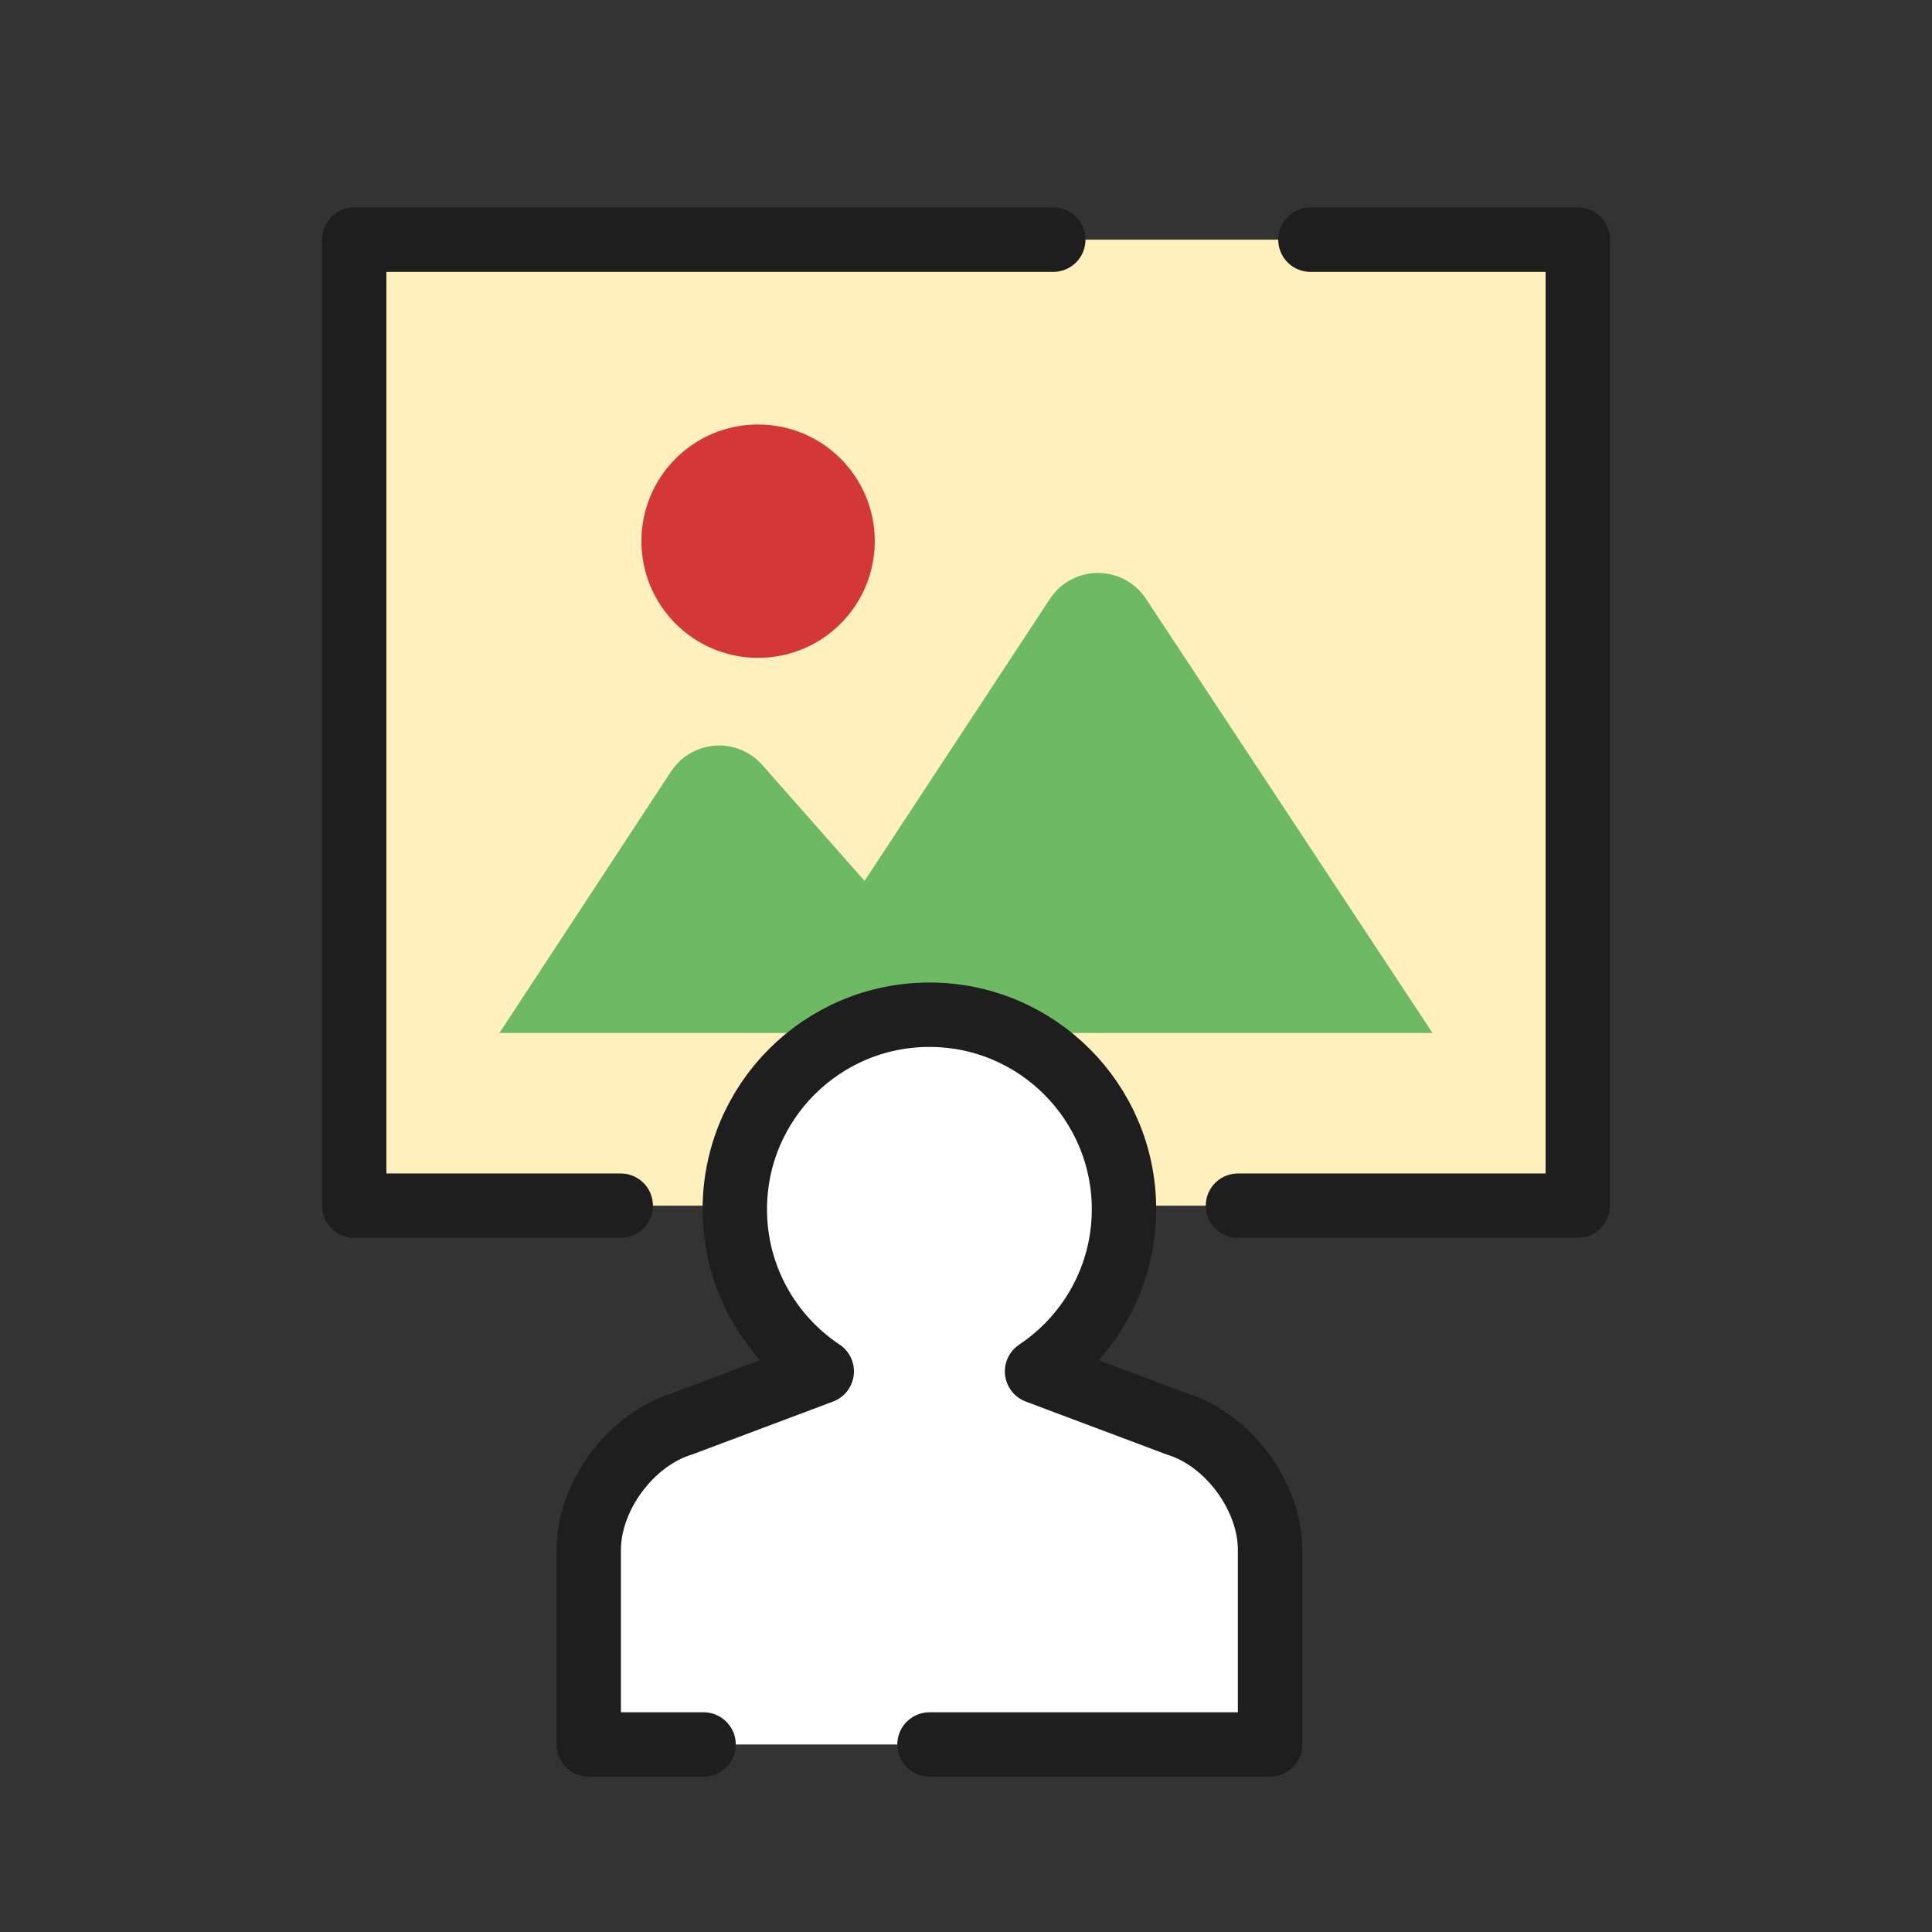
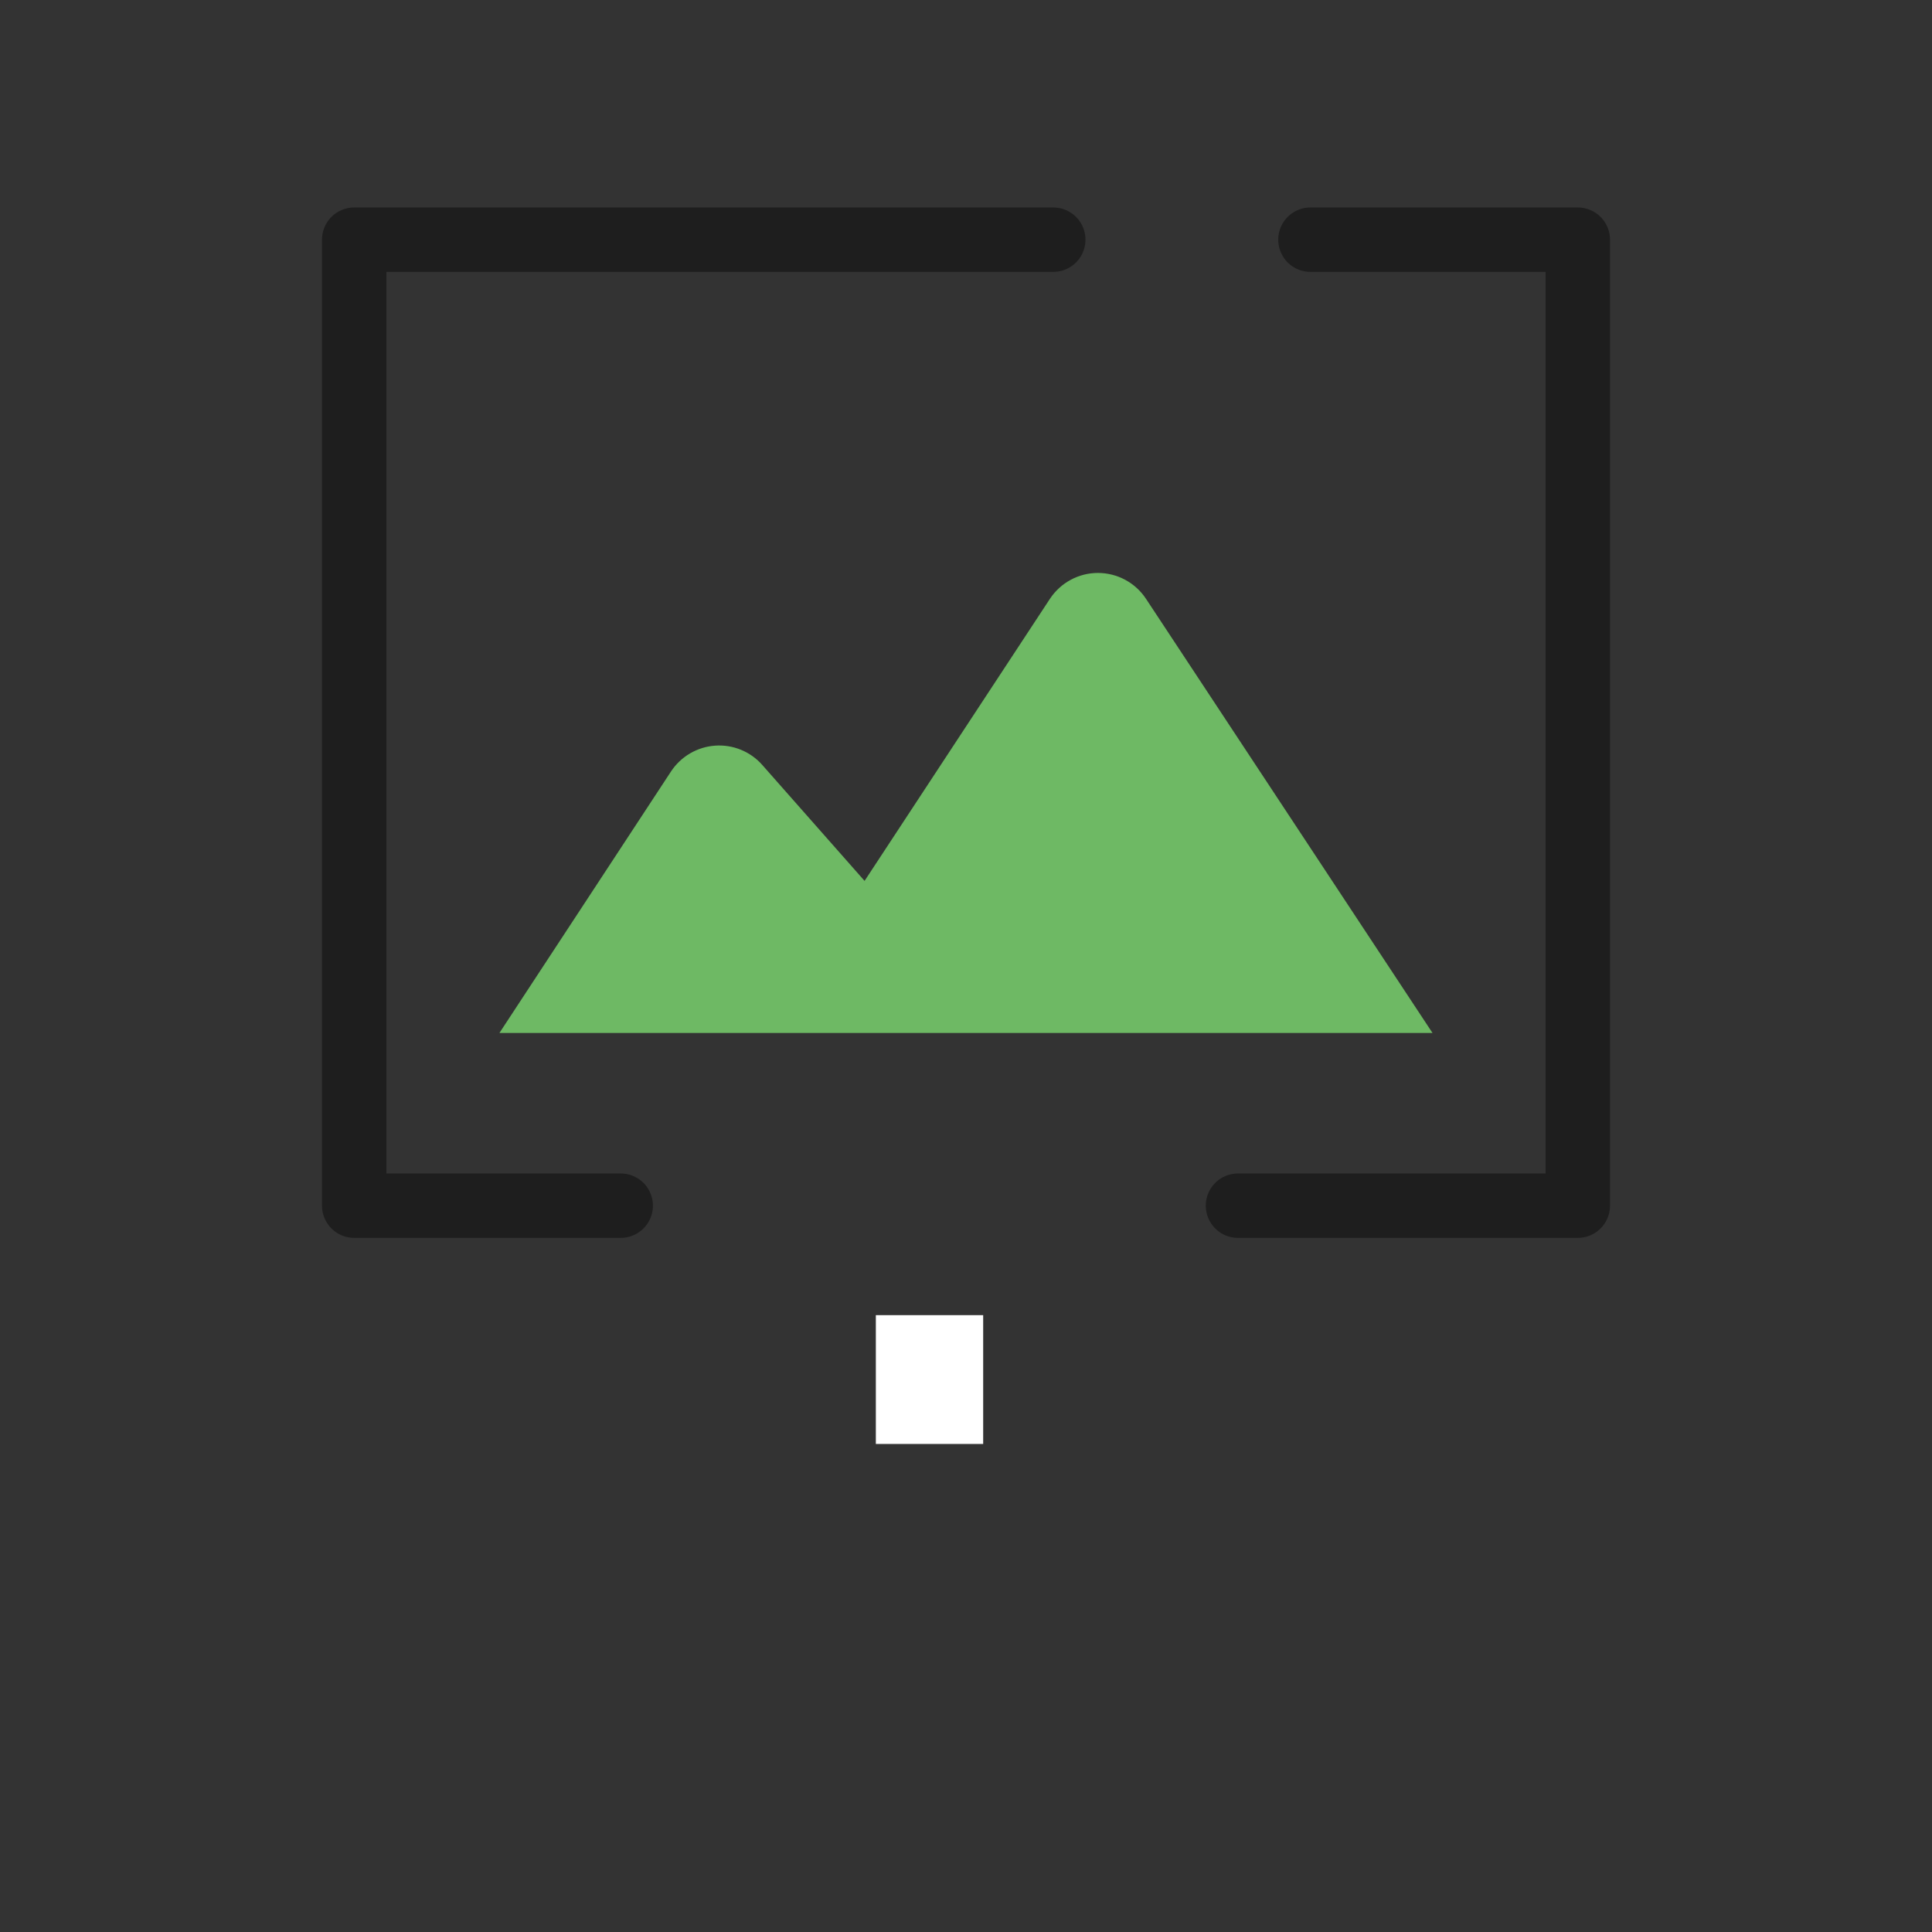
<svg xmlns="http://www.w3.org/2000/svg" id="_レイヤー_1" data-name="レイヤー 1" viewBox="0 0 180 180">
  <rect x="0" y="0" width="180" height="180" fill="#333333" stroke="none" />
  <defs>
    <style>
      .cls-1 {
        fill: #d43737;
      }

      .cls-1, .cls-2, .cls-3, .cls-4, .cls-5 {
        stroke-width: 0px;
      }

      .cls-2, .cls-6 {
        fill: none;
      }

      .cls-3 {
        fill: #fff0be;
      }

      .cls-4 {
        fill: #6eb964;
      }

      .cls-6 {
        stroke: #1e1e1e;
        stroke-linecap: round;
        stroke-linejoin: round;
        stroke-width: 6px;
      }

      .cls-5 {
        fill: #fff;
      }
    </style>
  </defs>
-   <rect class="cls-2" width="180" height="180" />
  <g>
    <g>
-       <rect class="cls-3" x="33" y="22.33" width="114" height="90" />
      <polyline class="cls-6" points="122.09 22.33 147 22.33 147 112.33 115.34 112.33" />
      <polyline class="cls-6" points="57.83 112.33 33 112.33 33 22.33 98.13 22.33" />
      <path class="cls-4" d="M133.47,96.25l-26.7-40.46c-.99-1.5-2.67-2.41-4.48-2.41-1.8,0-3.48.91-4.47,2.41l-17.27,26.28-9.53-10.8c-1.1-1.25-2.73-1.92-4.4-1.8-1.67.12-3.18,1.01-4.1,2.4l-15.99,24.37h86.94Z" />
-       <path class="cls-1" d="M70.63,61.29c6,0,10.87-4.86,10.87-10.87s-4.86-10.87-10.87-10.87-10.87,4.86-10.87,10.87c0,6,4.86,10.87,10.87,10.87Z" />
    </g>
    <g>
-       <path class="cls-5" d="M109.67,132.67l-13.04-4.9c4.88-3.25,8.1-8.8,8.1-15.1,0-10.01-8.12-18.13-18.13-18.13s-18.13,8.12-18.13,18.13c0,6.3,3.22,11.85,8.1,15.1l-13.04,4.9c-4.77,1.47-8.67,6.75-8.67,11.73v18.13h63.47v-18.13c0-4.99-3.9-10.27-8.67-11.73Z" />
-       <path class="cls-6" d="M86.6,162.53h31.73v-18.13c0-4.99-3.9-10.27-8.67-11.73l-13.04-4.9c4.88-3.25,8.1-8.8,8.1-15.1,0-10.01-8.12-18.13-18.13-18.13s-18.13,8.12-18.13,18.13c0,6.3,3.22,11.85,8.1,15.1l-13.04,4.9c-4.77,1.47-8.67,6.75-8.67,11.73v18.13h10.7" />
      <rect class="cls-5" x="81.6" y="122.53" width="10" height="12" />
    </g>
  </g>
</svg>